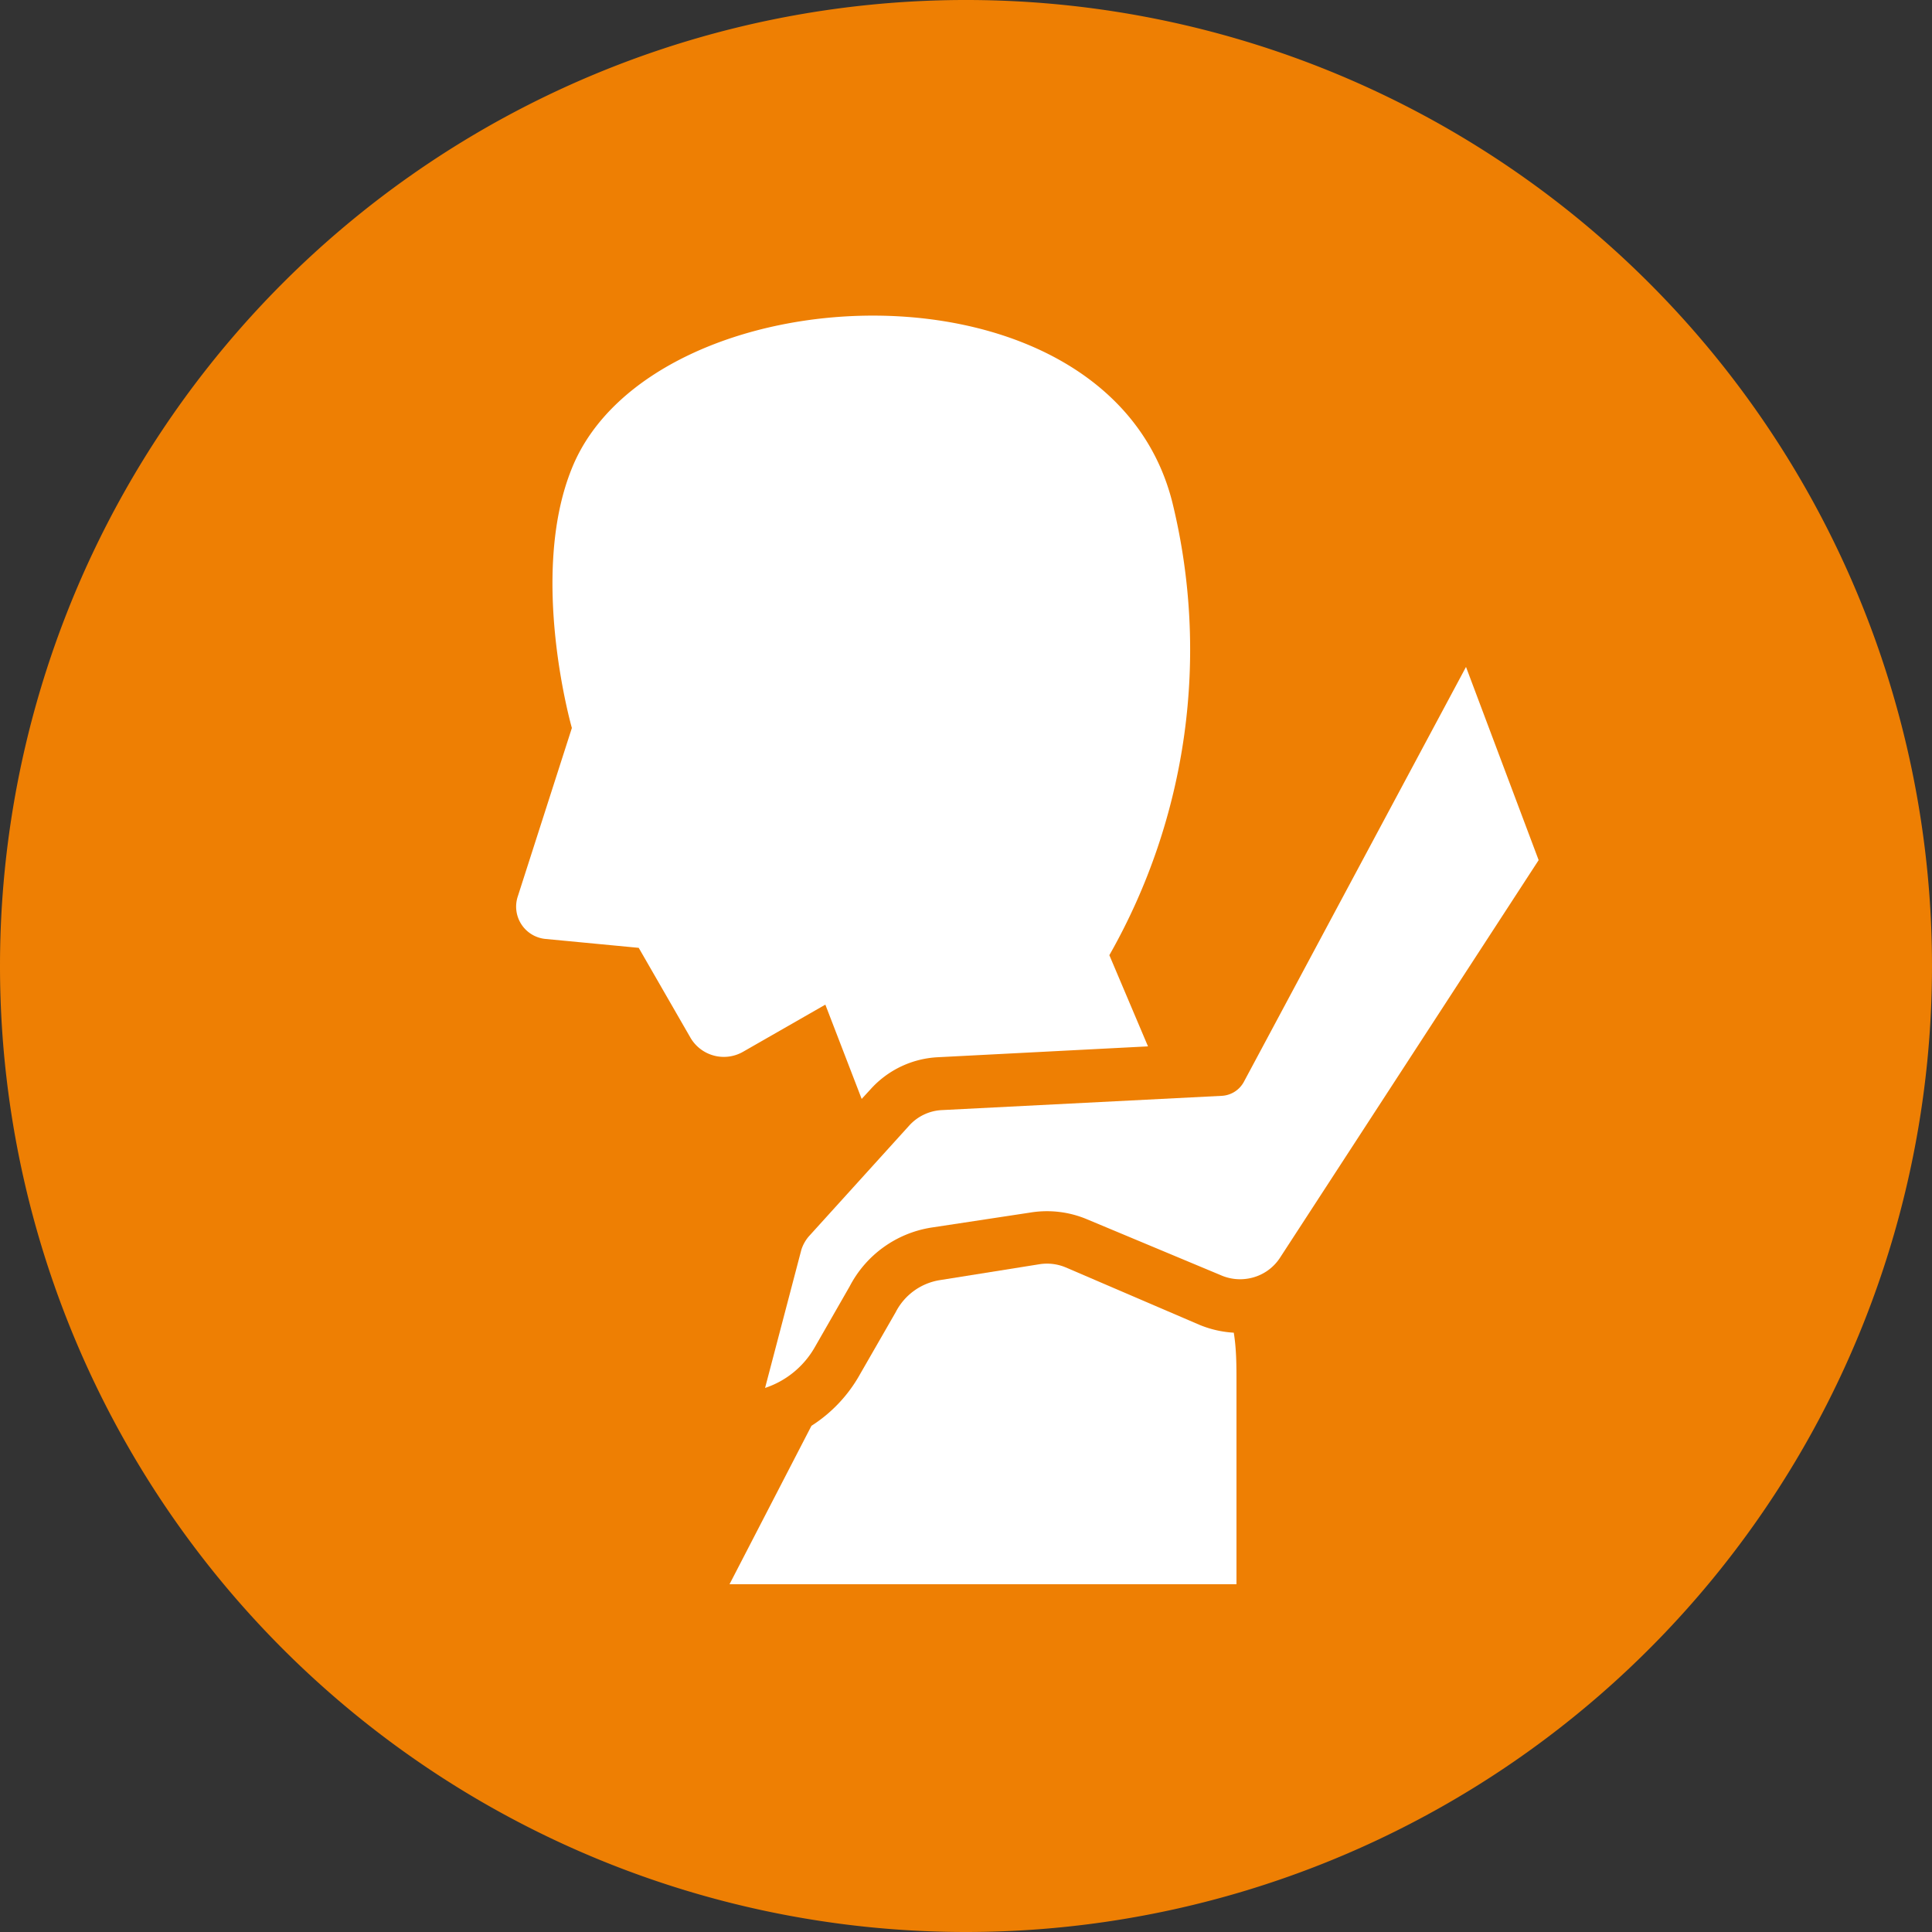
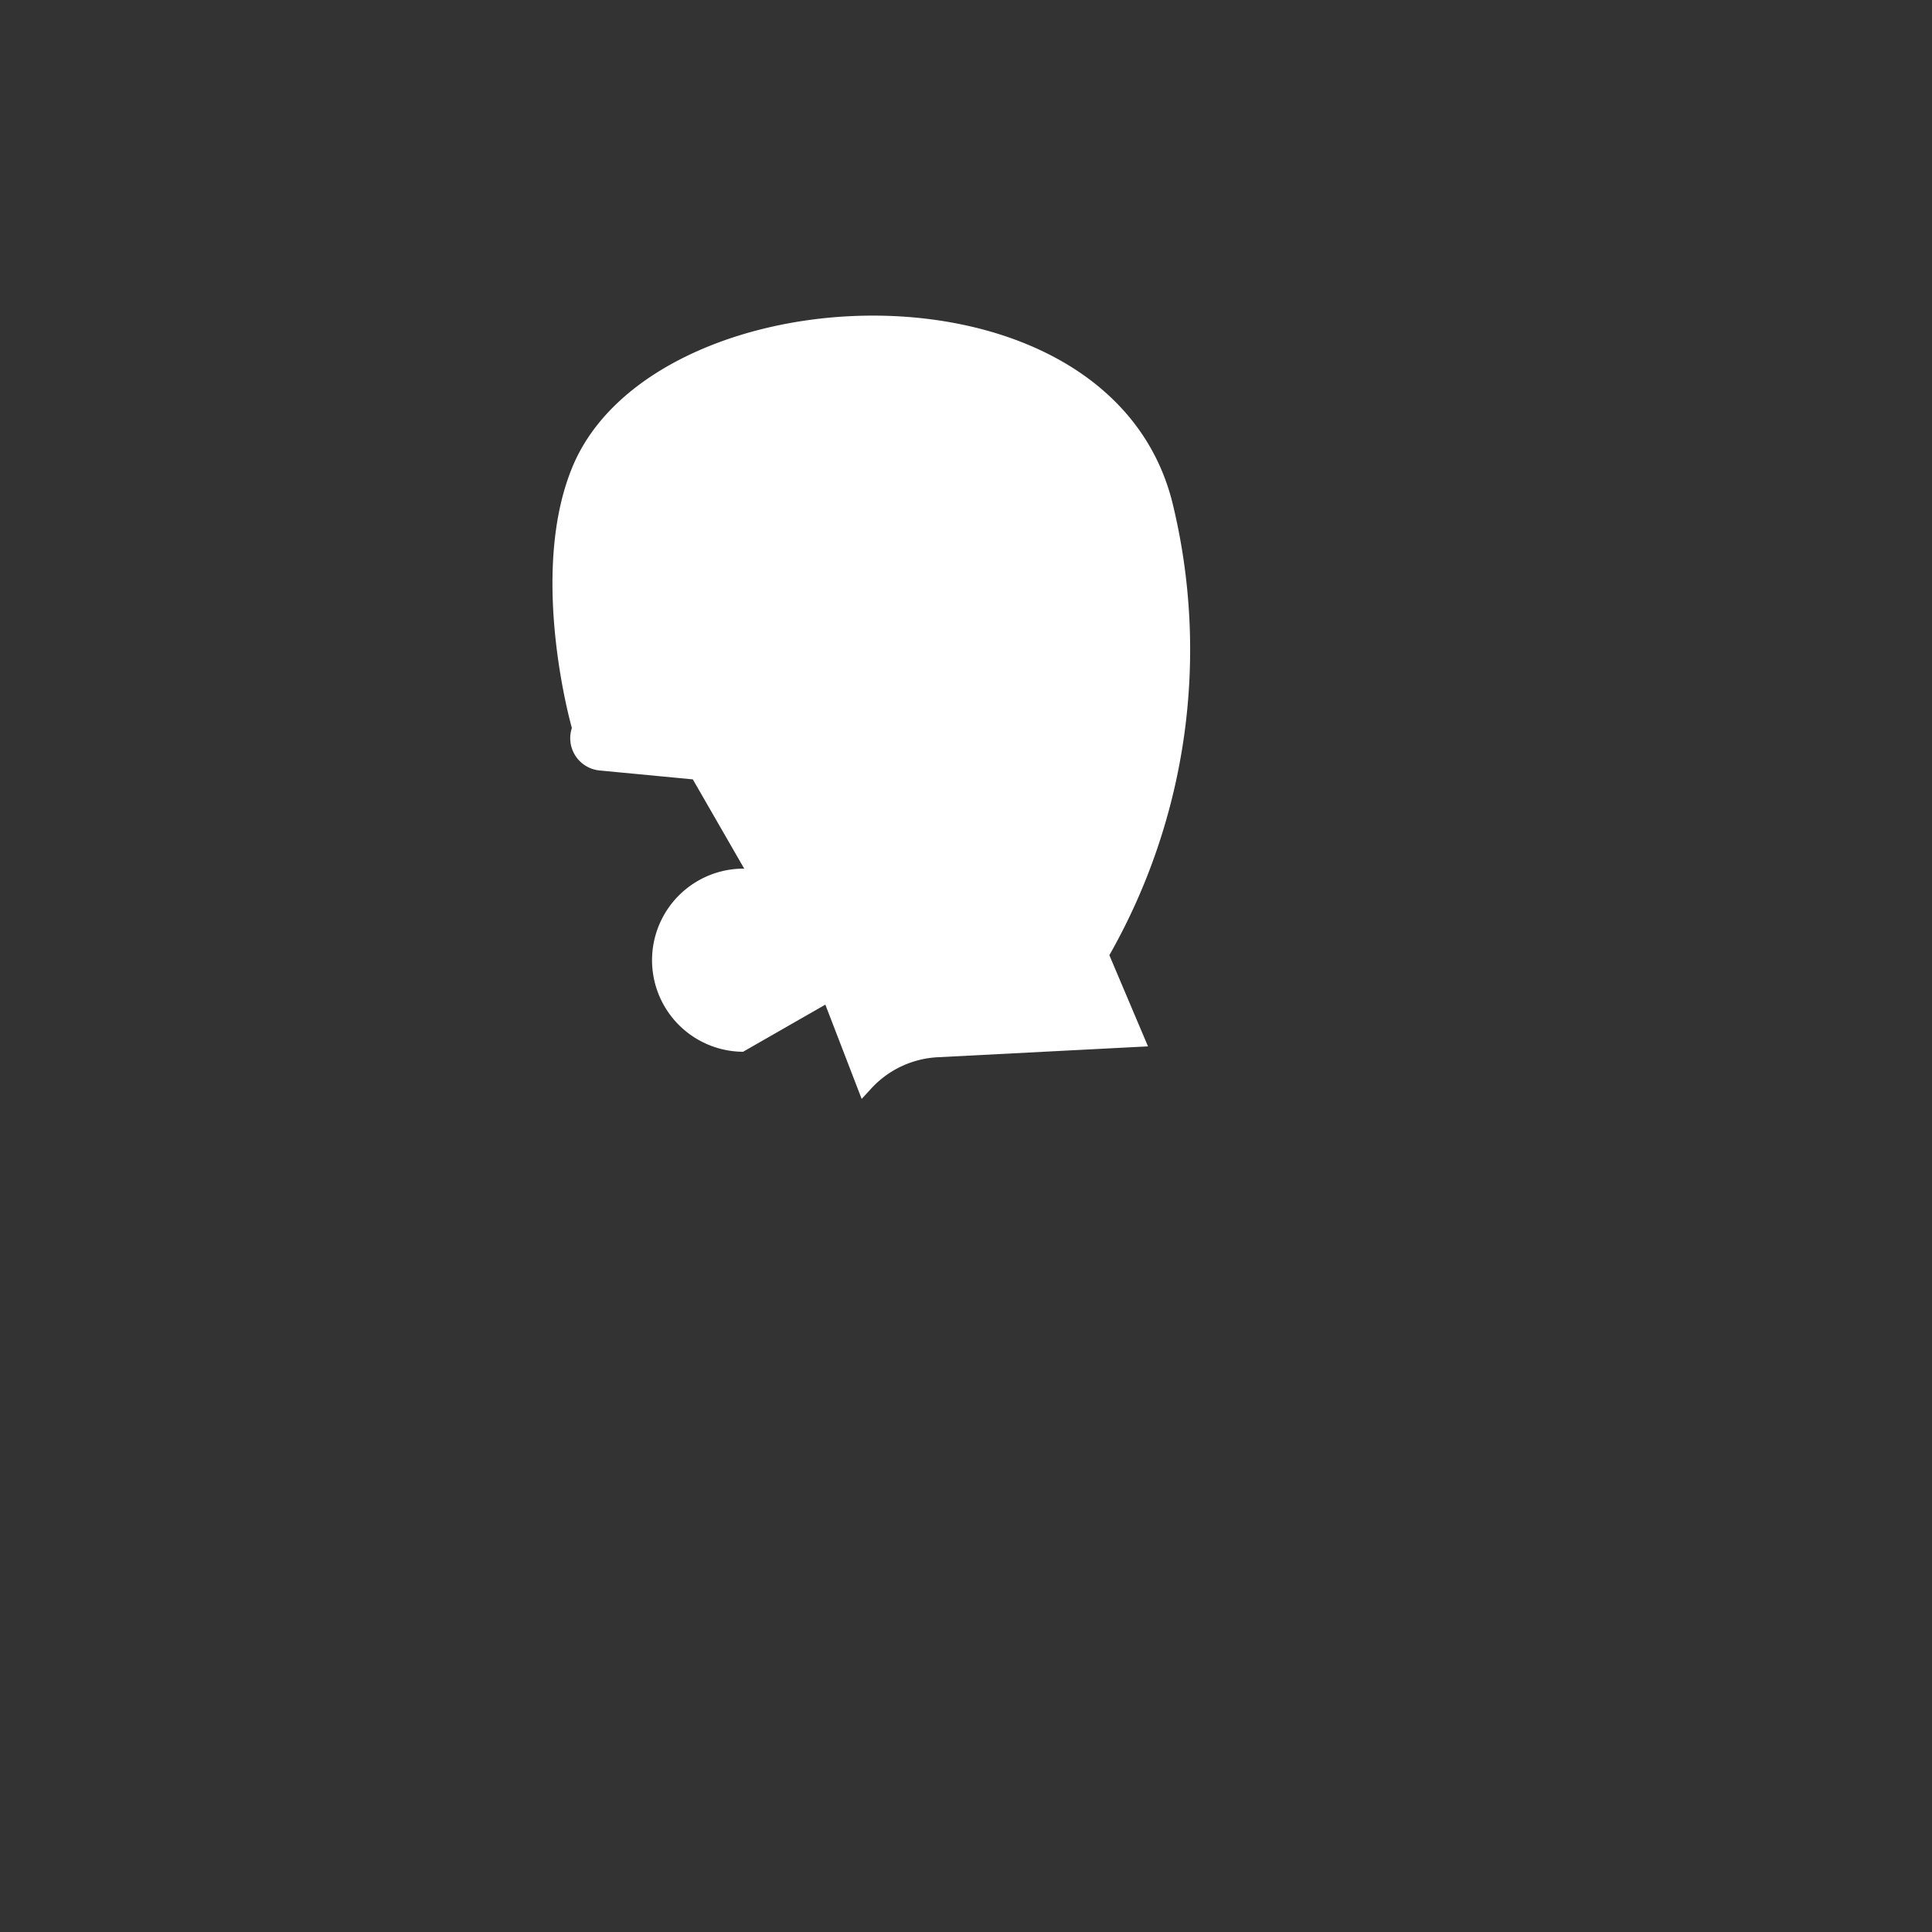
<svg xmlns="http://www.w3.org/2000/svg" id="Ebene_1" data-name="Ebene 1" viewBox="0 0 50 50">
  <rect x="0" y="0" width="50" height="50" fill="#333333" stroke="none" />
  <defs>
    <style>.cls-1{fill:none;}.cls-2{clip-path:url(#clip-path);}.cls-3{fill:#ee7f03;}.cls-4{fill:#fff;}</style>
    <clipPath id="clip-path" transform="translate(0)">
-       <rect class="cls-1" width="50" height="50" />
-     </clipPath>
+       </clipPath>
  </defs>
  <g class="cls-2">
    <path class="cls-3" d="M25,50A25,25,0,1,0,0,25,25,25,0,0,0,25,50" transform="translate(0)" />
  </g>
-   <path class="cls-4" d="M19.23,27.22,21.36,26l.94,2.44.23-.25a2.51,2.51,0,0,1,1.76-.83l5.42-.28-1-2.36A16,16,0,0,0,30.34,13c-1.66-6.59-13.48-6-15.54-.88-1.13,2.78,0,6.72,0,6.72L13.4,23.2a.84.84,0,0,0,.72,1.1l2.41.23,1.33,2.31A1,1,0,0,0,19.23,27.22Z" transform="translate(0)" />
-   <path class="cls-4" d="M26.67,31.38a2.67,2.67,0,0,1,1.45.17L31.59,33a1.24,1.24,0,0,0,.76.08,1.22,1.22,0,0,0,.77-.52l6.7-10.3-1.88-5L32.19,28a.69.69,0,0,1-.57.36l-7.26.37a1.22,1.22,0,0,0-.83.4L20.93,32a1,1,0,0,0-.19.34l-.94,3.58a2.32,2.32,0,0,0,1.29-1.06l.9-1.57a2.89,2.89,0,0,1,2.11-1.52Z" transform="translate(0)" />
-   <path class="cls-4" d="M31.05,34.29,27.58,32.8a1.25,1.25,0,0,0-.69-.08l-2.57.41a1.56,1.56,0,0,0-1.14.83l-.92,1.6A3.74,3.74,0,0,1,21,36.9L18.88,41H32V35.78c0-.43,0-.86-.07-1.29A2.74,2.74,0,0,1,31.05,34.29Z" transform="translate(0)" />
+   <path class="cls-4" d="M19.23,27.22,21.36,26l.94,2.44.23-.25a2.51,2.51,0,0,1,1.76-.83l5.42-.28-1-2.36A16,16,0,0,0,30.34,13c-1.66-6.59-13.48-6-15.54-.88-1.13,2.78,0,6.72,0,6.72a.84.84,0,0,0,.72,1.1l2.41.23,1.33,2.31A1,1,0,0,0,19.23,27.22Z" transform="translate(0)" />
</svg>